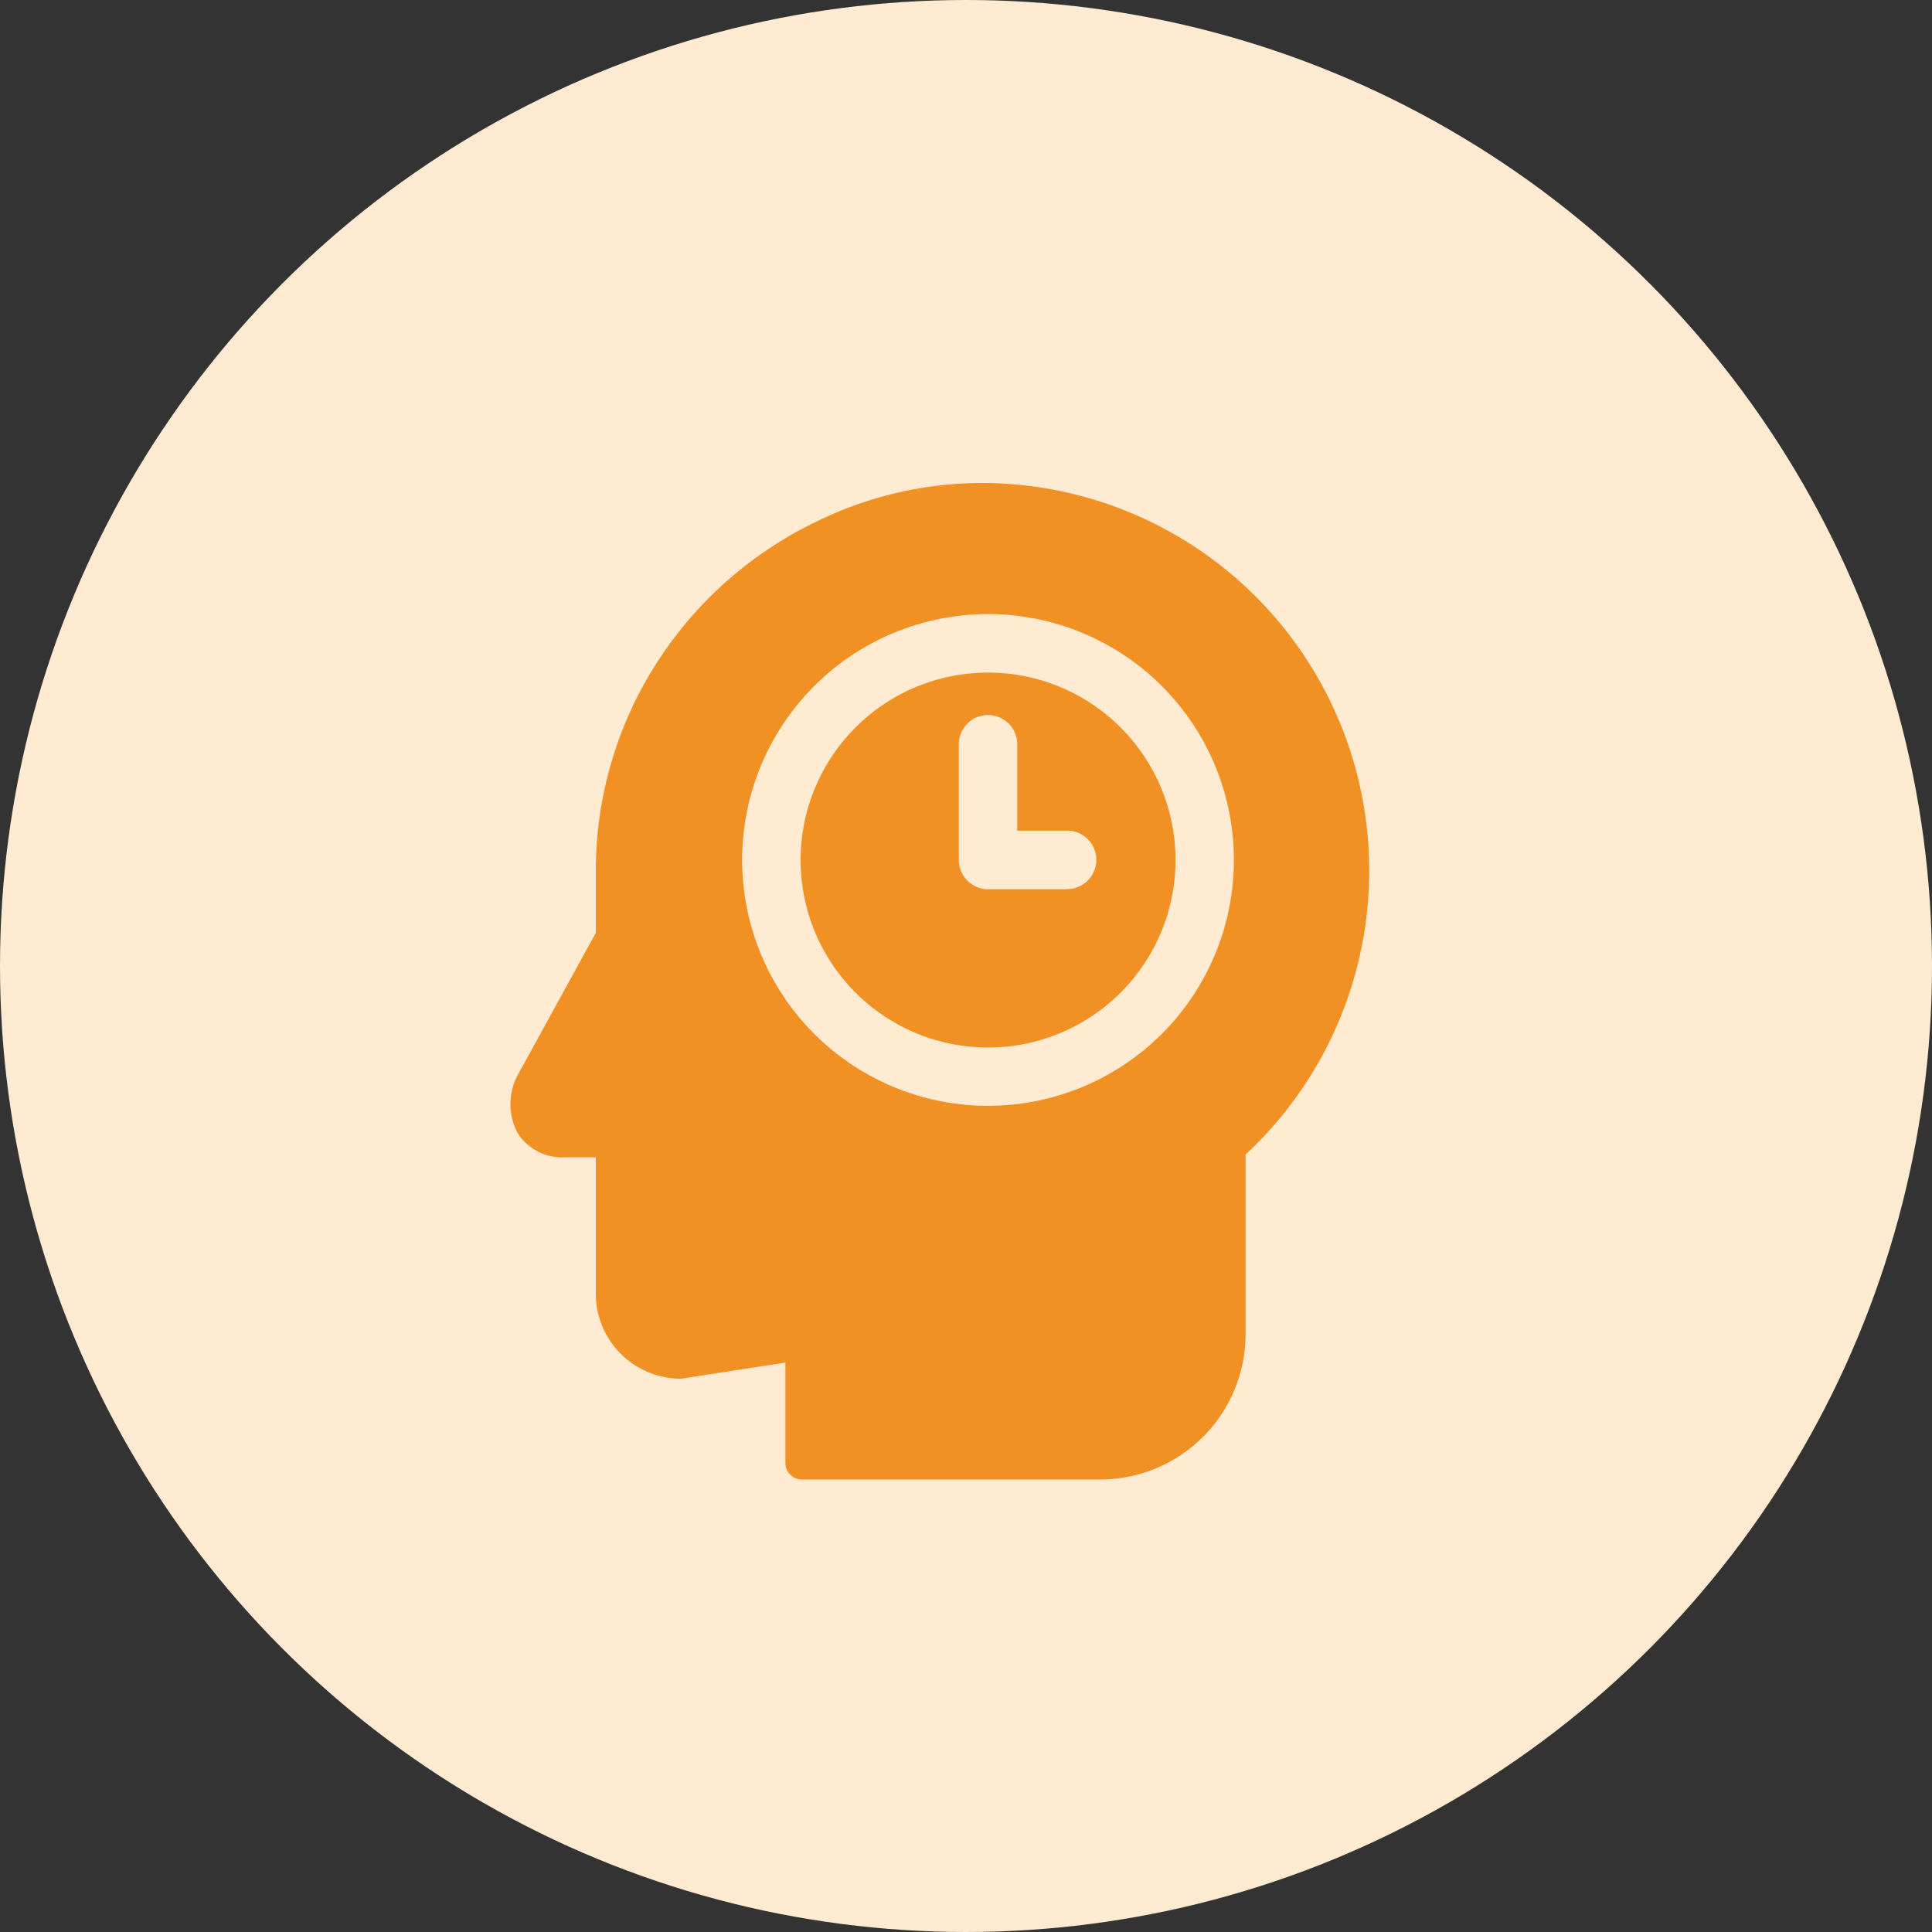
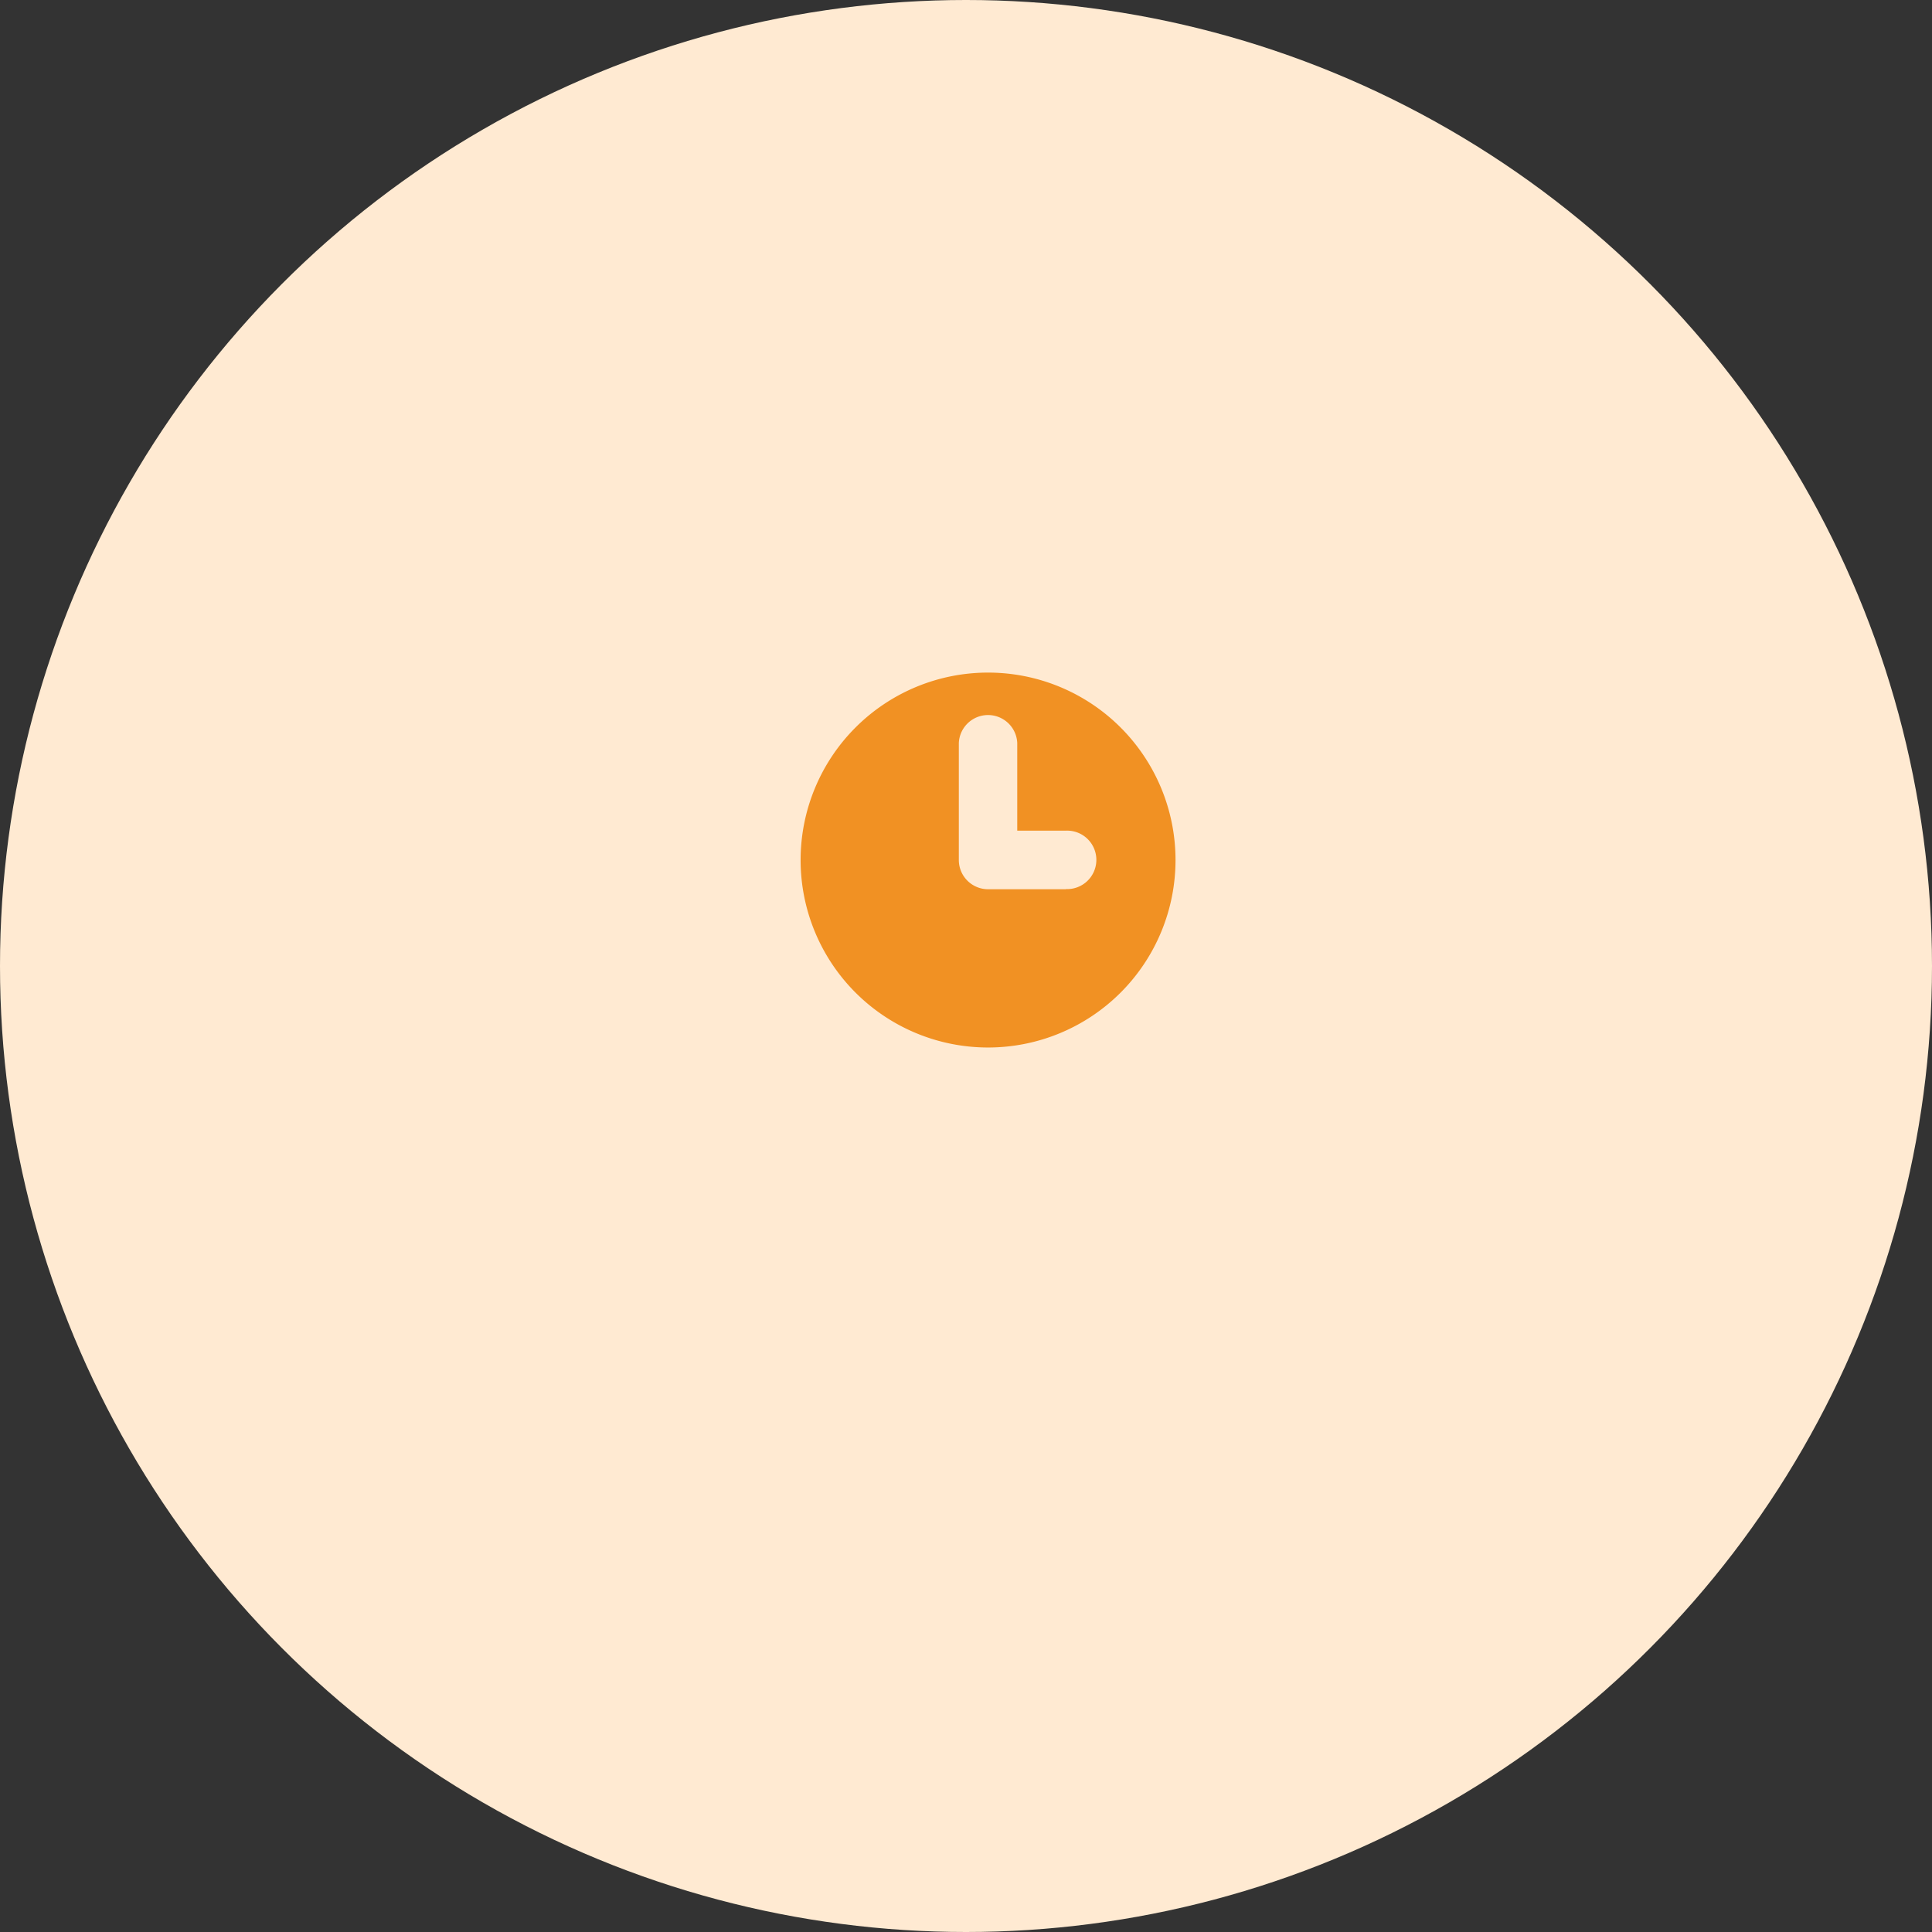
<svg xmlns="http://www.w3.org/2000/svg" width="38" height="38" viewBox="0 0 38 38">
  <rect x="0" y="0" width="38" height="38" fill="#333333" stroke="none" />
  <g id="Group_1433" data-name="Group 1433" transform="translate(-0.25)">
    <circle id="Ellipse_5" data-name="Ellipse 5" cx="19" cy="19" r="19" transform="translate(0.25 0)" fill="#ffead2" />
    <g id="time" transform="translate(10.29 9.5)">
      <path id="Path_251" data-name="Path 251" d="M188.17,97.36a3.687,3.687,0,1,0,3.687,3.687,3.687,3.687,0,0,0-3.687-3.687Zm1.532,4.261H188.17a.575.575,0,0,1-.575-.575v-2.3a.575.575,0,0,1,1.149,0v1.723h.957a.575.575,0,1,1,0,1.149Z" transform="translate(-178.776 -93.631)" fill="#f19123" />
-       <path id="Path_252" data-name="Path 252" d="M44.806,0a7.4,7.4,0,0,0-3.239.735A7.679,7.679,0,0,0,38.4,3.5a7.568,7.568,0,0,0-1.223,4.133V8.848L35.666,11.6a1.209,1.209,0,0,0-.024,1.188,1.029,1.029,0,0,0,.914.475h.621v2.678a1.674,1.674,0,0,0,1.667,1.676h.015l2.047-.317v1.974a.325.325,0,0,0,.325.326H47.1a2.861,2.861,0,0,0,2.857-2.859V13.208A7.625,7.625,0,0,0,44.806,0Zm.086,12.25a4.836,4.836,0,1,1,4.835-4.836,4.835,4.835,0,0,1-4.835,4.836Z" transform="translate(-35.498 0)" fill="#f19123" />
    </g>
  </g>
</svg>